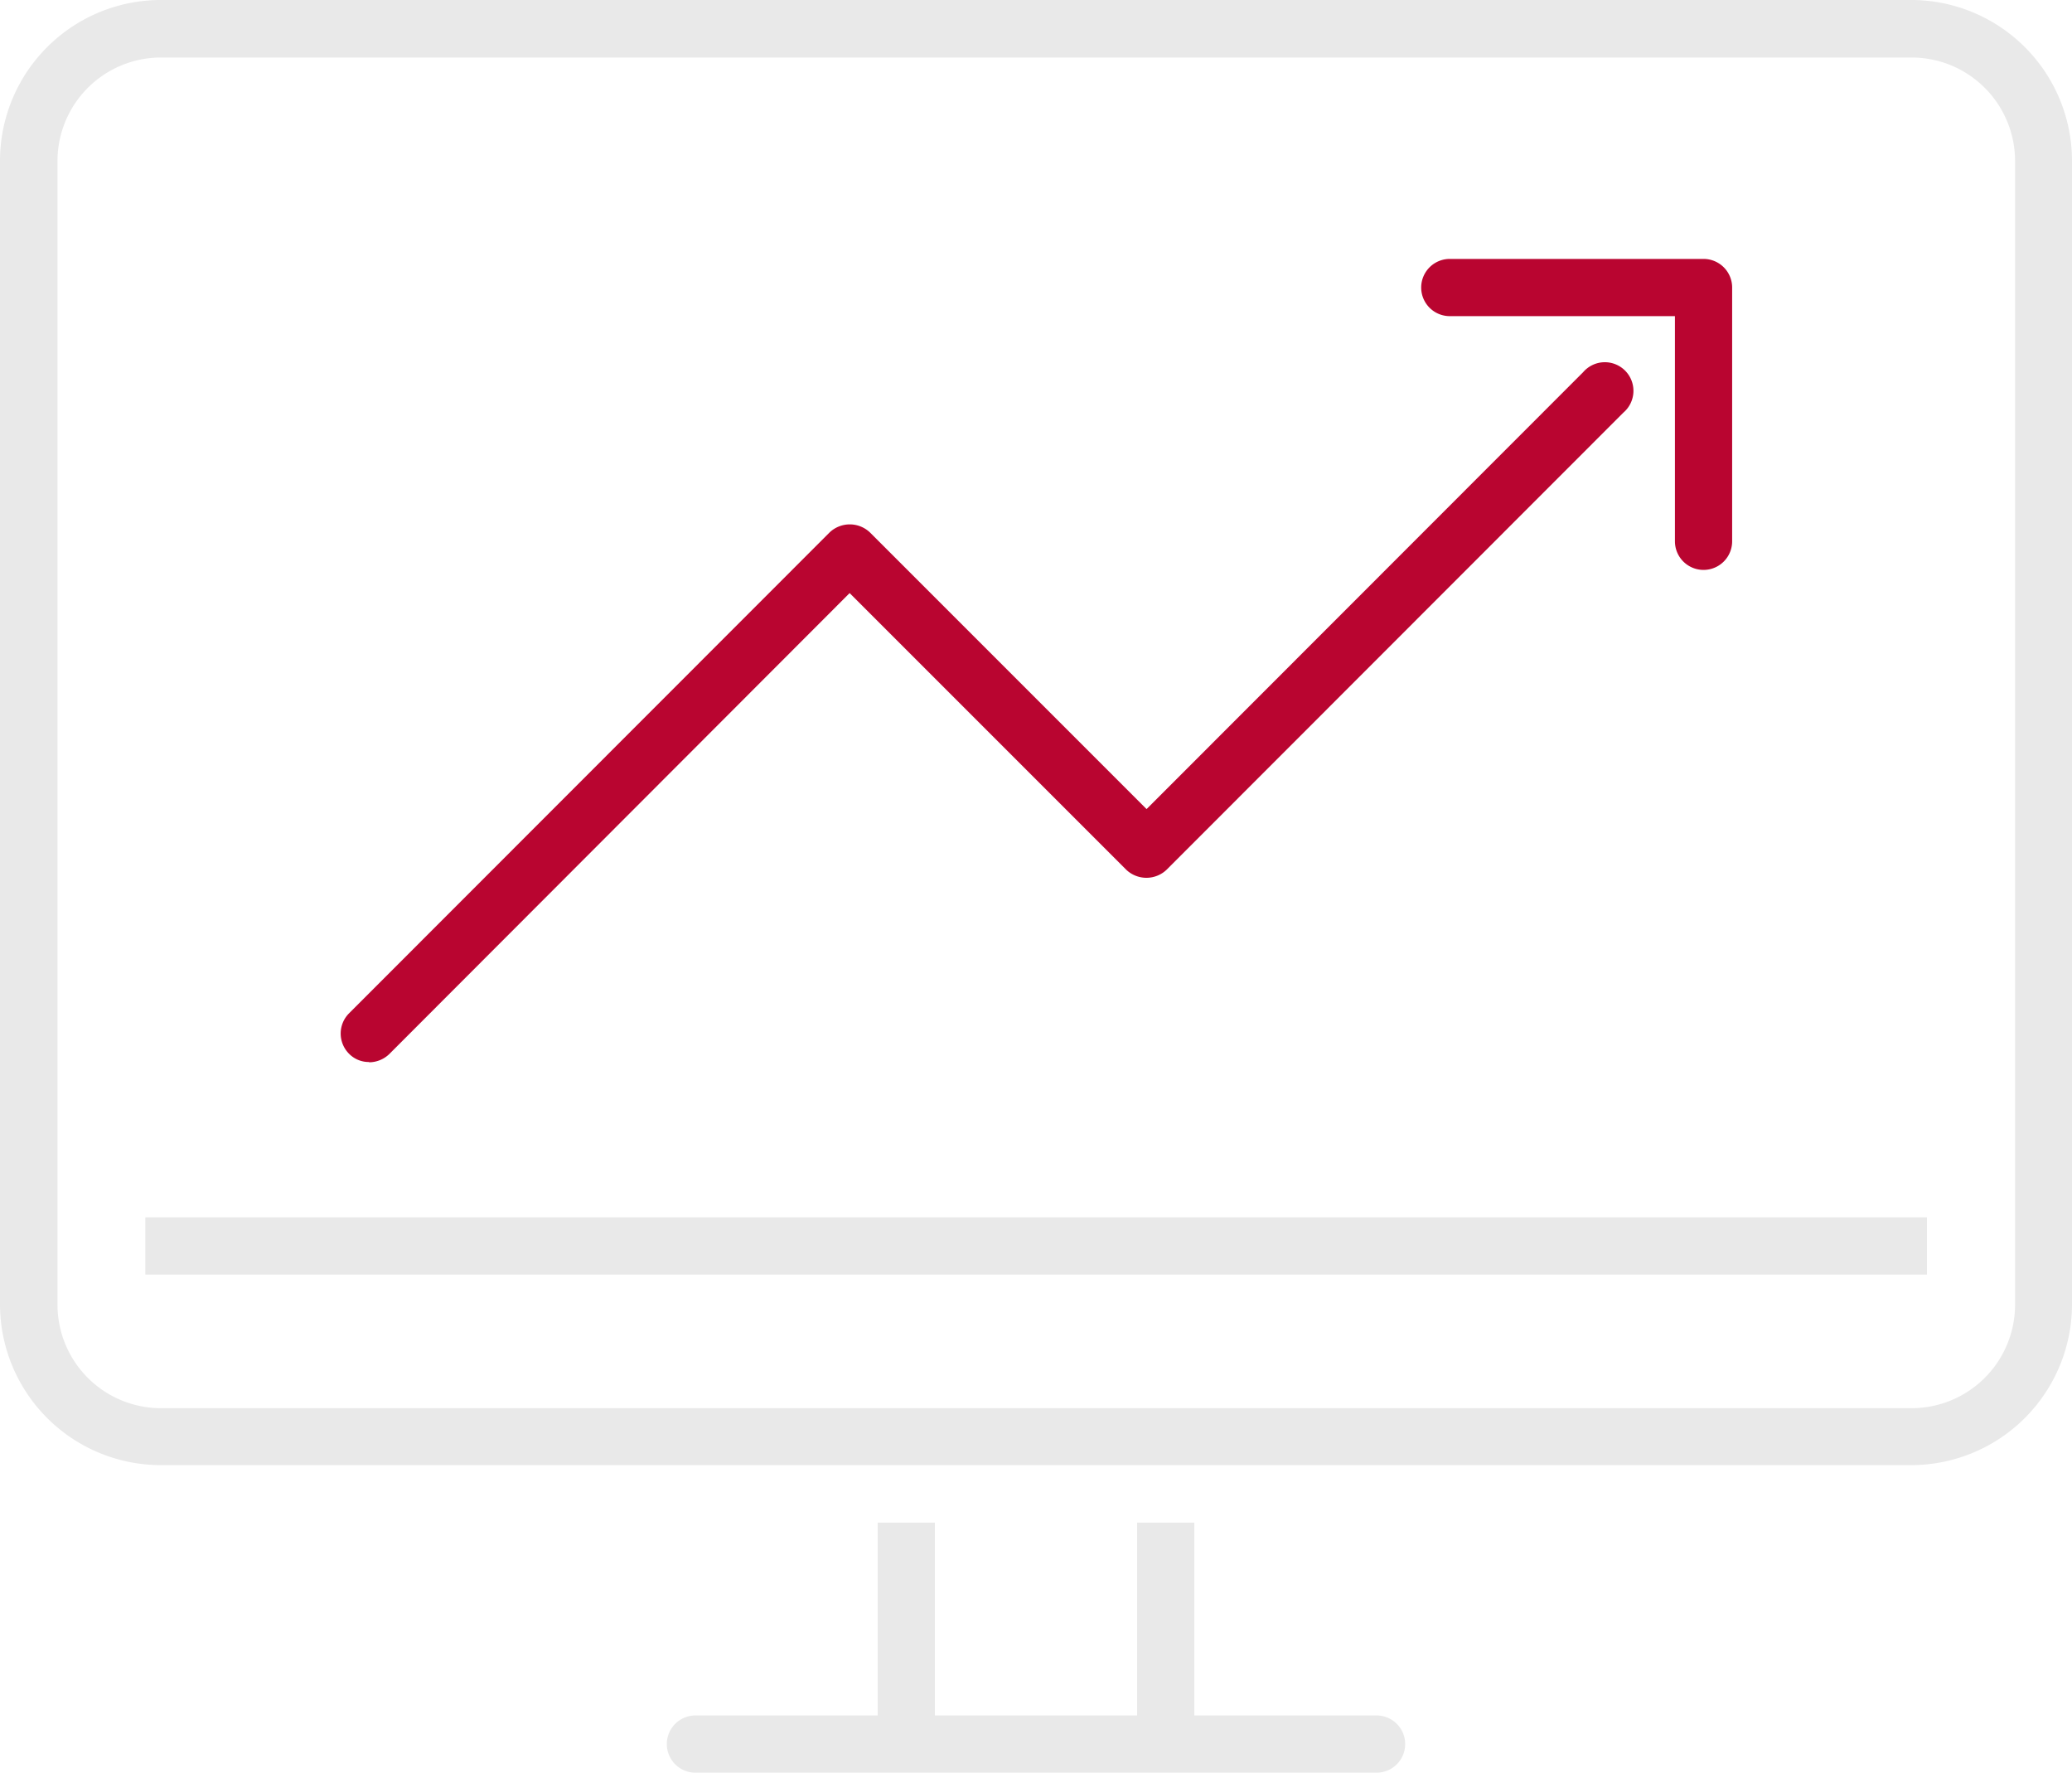
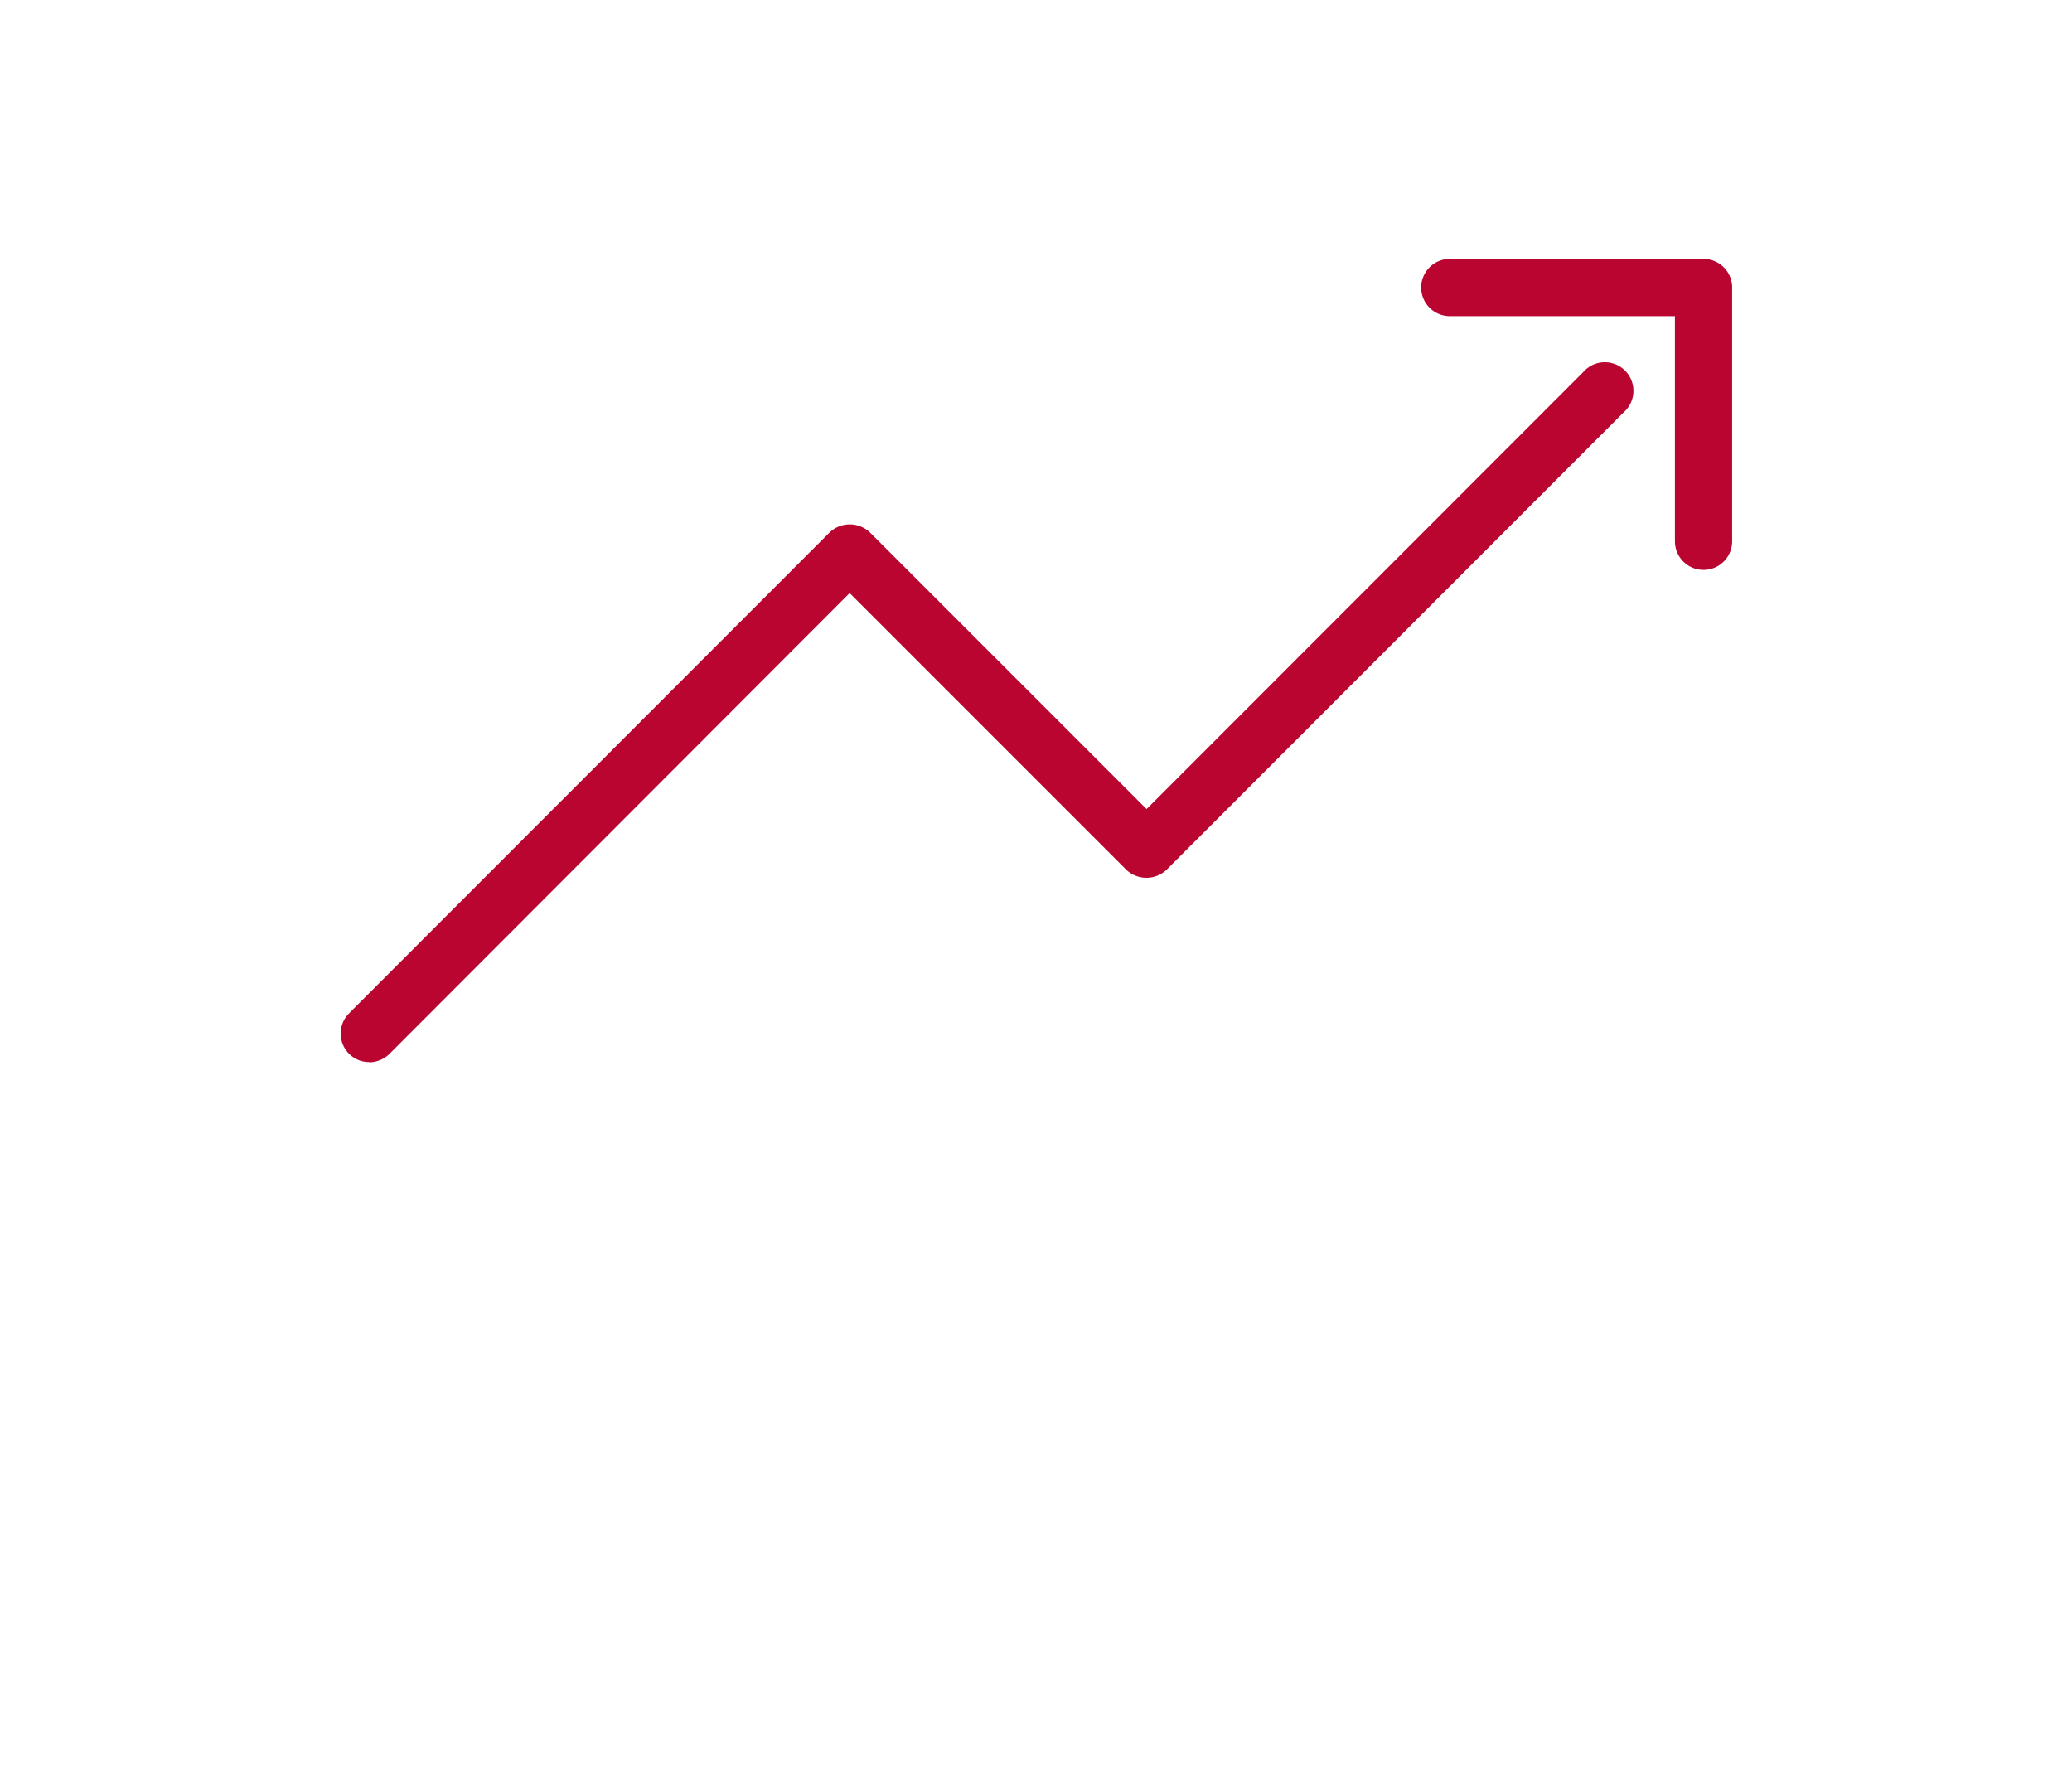
<svg xmlns="http://www.w3.org/2000/svg" width="72.43" height="61.96" viewBox="0 0 72.43 61.96">
  <g id="ikona_gal_bck" transform="translate(-20)">
    <g id="Warstwa_13" transform="translate(20)">
-       <path id="Path_419" data-name="Path 419" d="M111.9,128.98h-6.37v-6.74h-2v6.74H96.46v-6.74h-2v6.74H88.09a1,1,0,0,0,0,2H111.9a1,1,0,0,0,0-2Z" transform="translate(-63.78 -69.02)" fill="#e9e9e9" />
-       <path id="Path_420" data-name="Path 420" d="M130.59,69.02H69.4a5.625,5.625,0,0,0-5.62,5.62v39.97a5.625,5.625,0,0,0,5.62,5.62h61.19a5.625,5.625,0,0,0,5.62-5.62V74.64A5.625,5.625,0,0,0,130.59,69.02Zm3.63,45.6a3.619,3.619,0,0,1-3.62,3.62H69.41a3.619,3.619,0,0,1-3.62-3.62V74.65a3.619,3.619,0,0,1,3.62-3.62H130.6a3.619,3.619,0,0,1,3.62,3.62Z" transform="translate(-63.78 -69.02)" fill="#e9e9e9" />
-       <rect id="Rectangle_221" data-name="Rectangle 221" width="62.28" height="2" transform="translate(5.08 42.55)" fill="#e9e9e9" />
      <path id="Path_421" data-name="Path 421" d="M76.68,106.15a1.024,1.024,0,0,0,.71-.29L93.48,89.75l9.67,9.67a1.024,1.024,0,0,0,1.41,0l15.97-15.98a1,1,0,1,0-1.41-1.41L103.86,97.3l-9.67-9.67a1.024,1.024,0,0,0-1.41,0l-16.8,16.81a1,1,0,0,0,0,1.41.966.966,0,0,0,.71.29Z" transform="translate(-63.78 -69.02)" fill="#b90530" />
      <path id="Path_422" data-name="Path 422" d="M114.46,80.07h7.87v7.87a1,1,0,0,0,2,0V79.07a1,1,0,0,0-1-1h-8.87a1,1,0,0,0,0,2Z" transform="translate(-63.78 -69.02)" fill="#b90530" />
    </g>
  </g>
</svg>